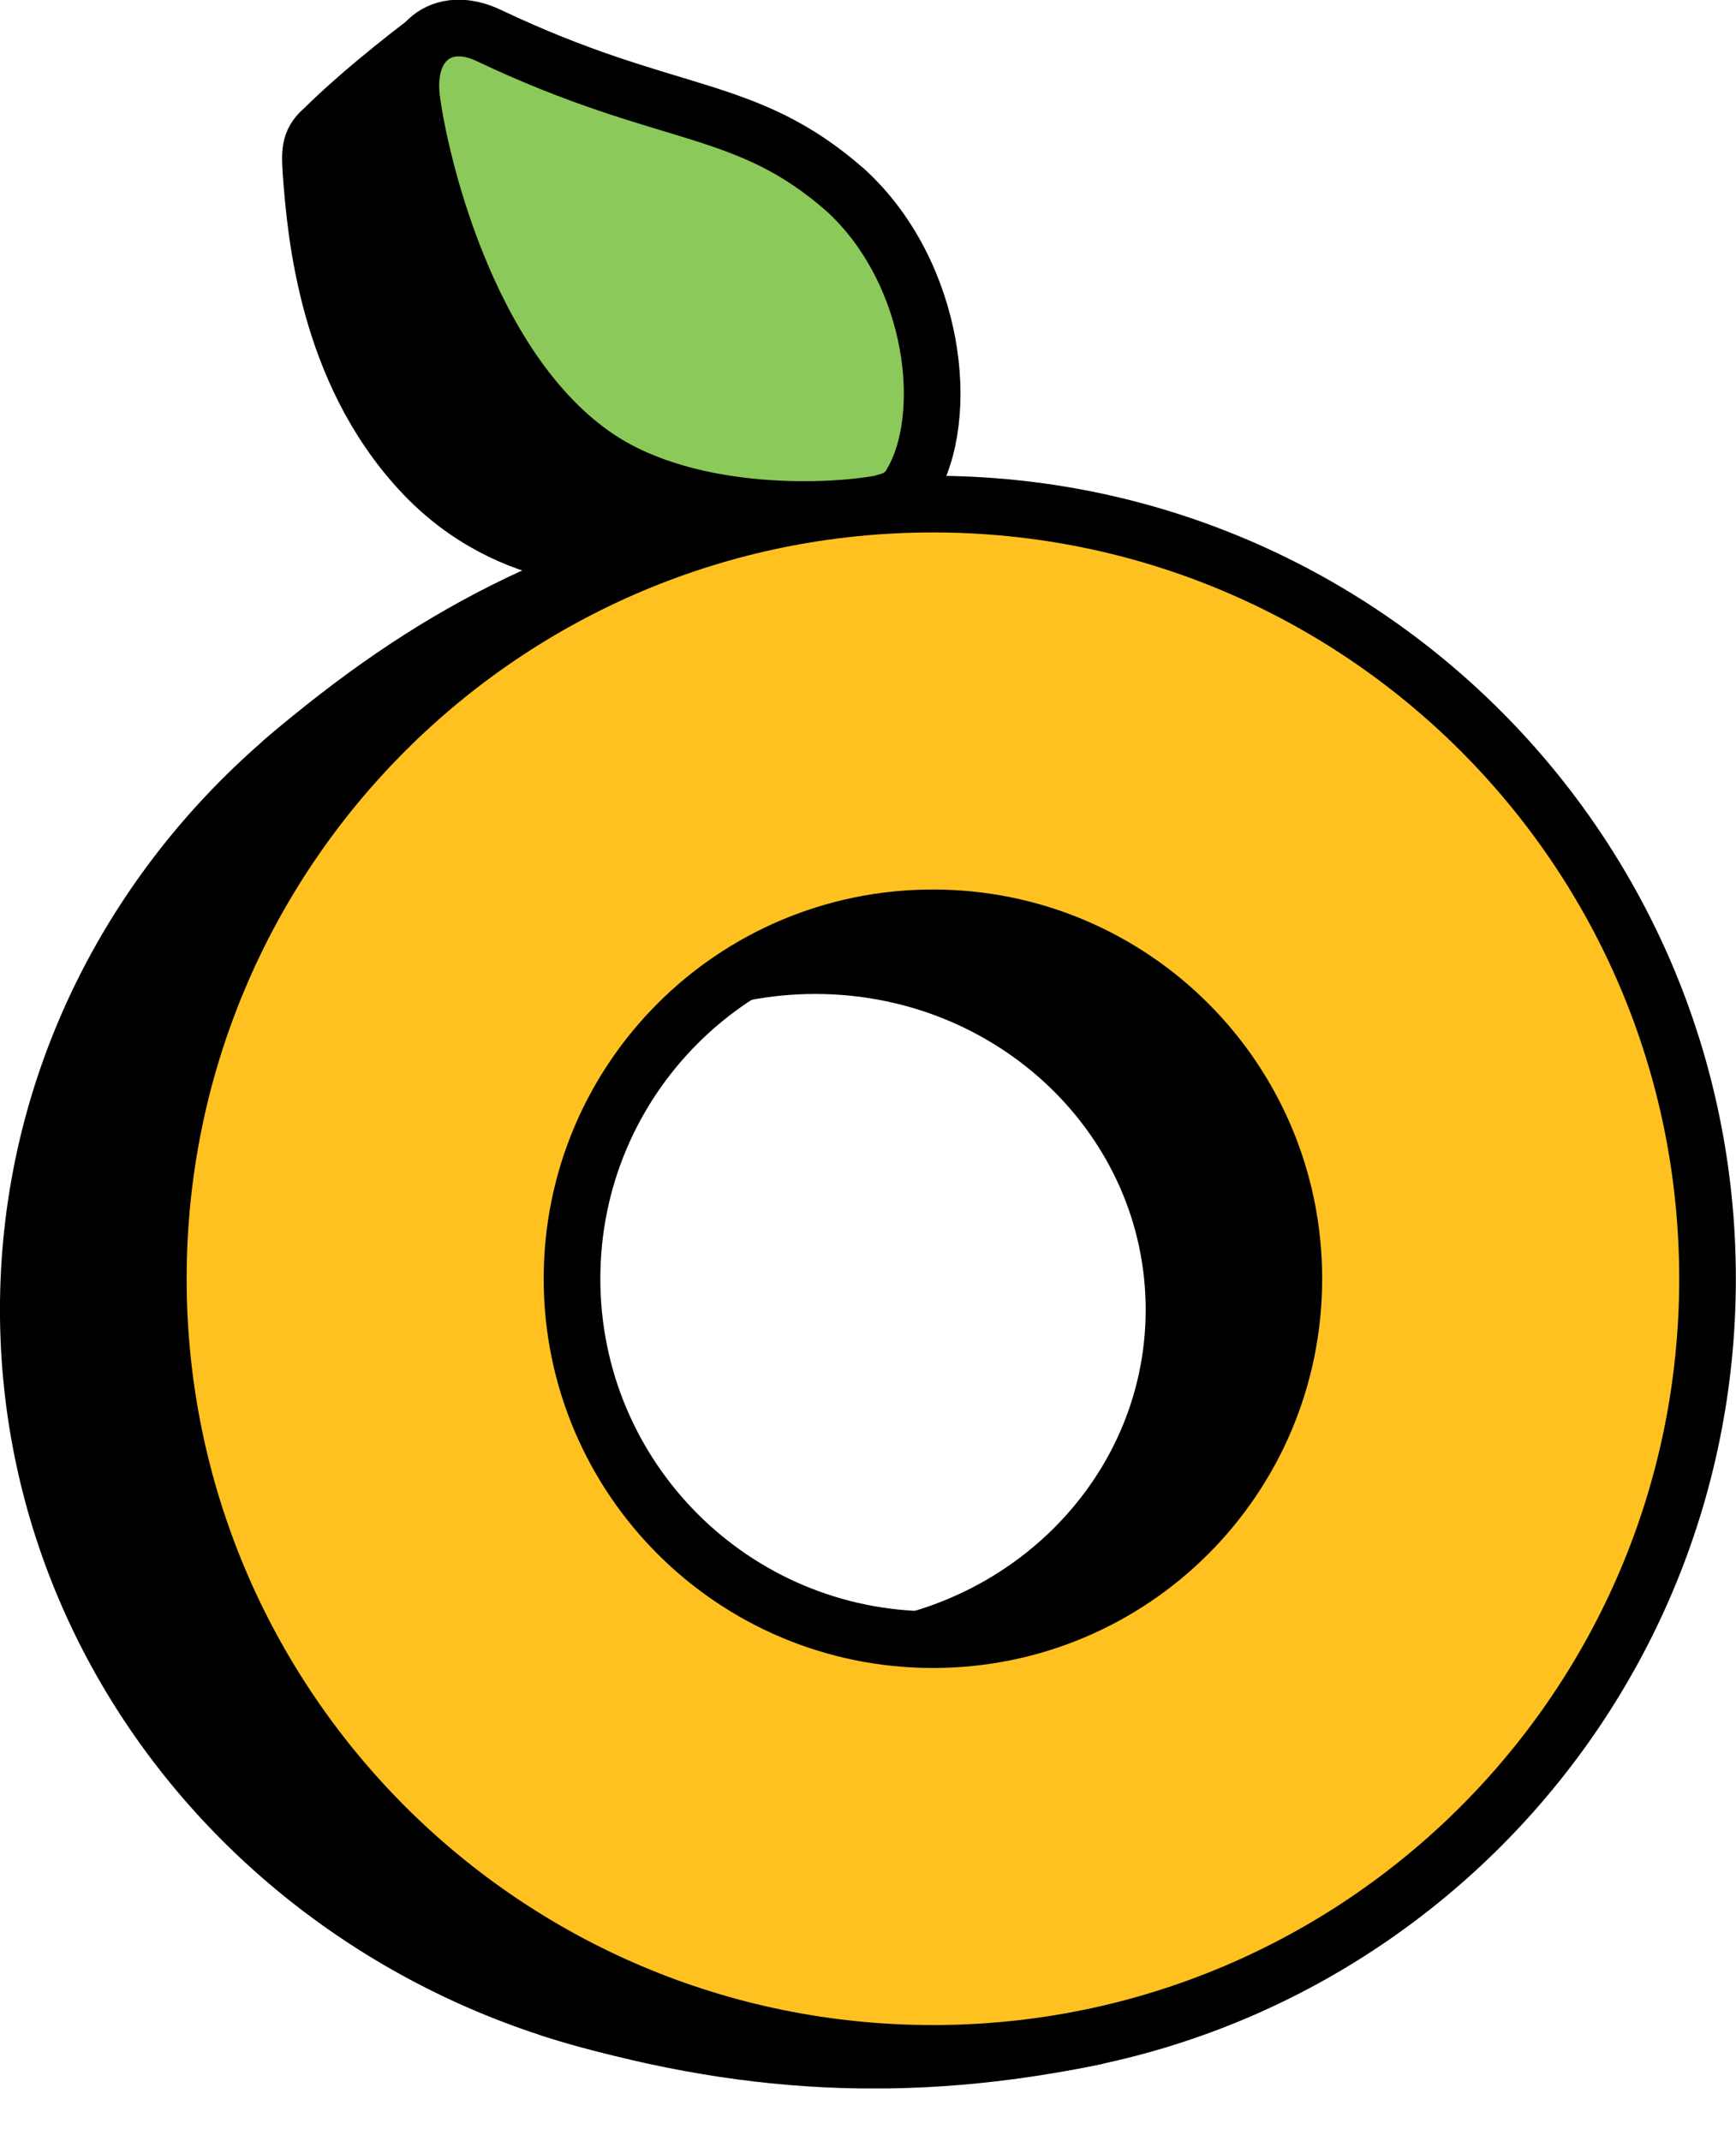
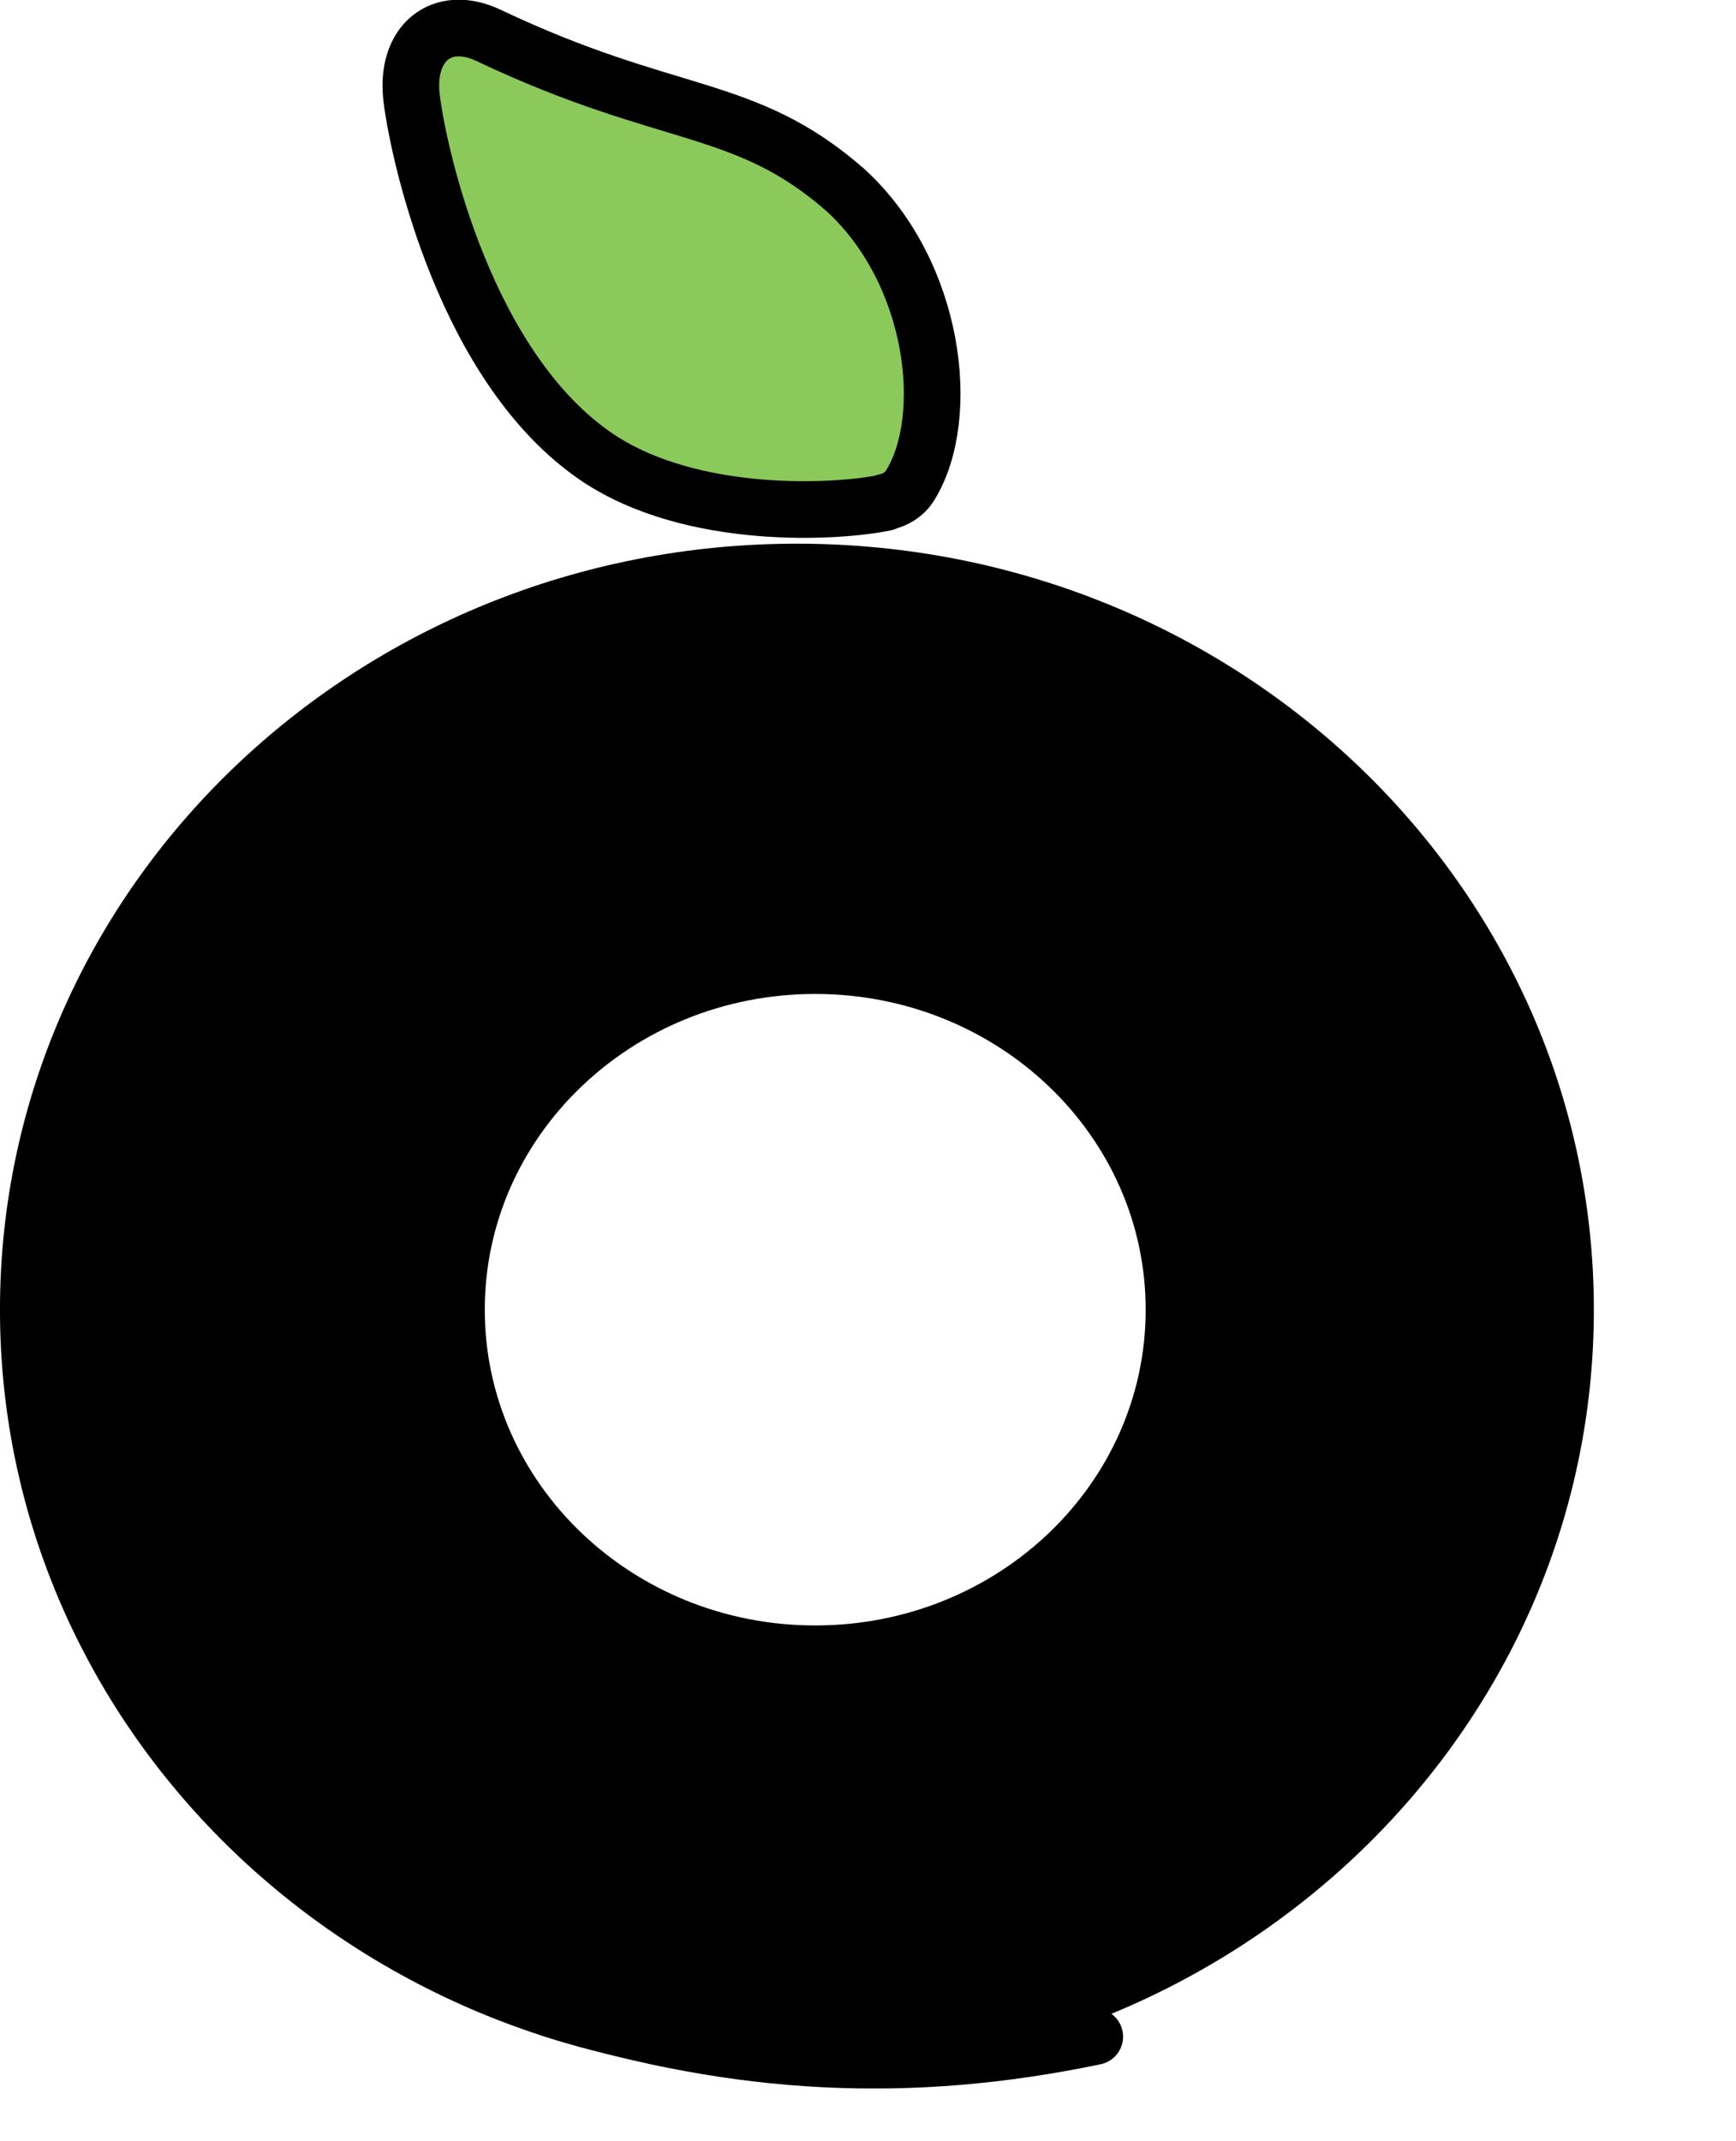
<svg xmlns="http://www.w3.org/2000/svg" width="30" height="37" viewBox="0 0 30 37" fill="none">
  <g clip-path="url(#clip0_911_9050)">
-     <path d="M7.394 0.693C7.394 0.693 6.351 1.465 5.57 2.237C5.324 2.447 5.351 2.667 5.368 2.982C5.447 4.044 5.649 6.403 7.254 8.14C8.851 9.877 10.912 9.64 10.912 9.64L15.298 8.675L7.394 0.693Z" fill="black" stroke="black" stroke-width="0.965" stroke-linecap="round" stroke-linejoin="round" />
    <path fill-rule="evenodd" clip-rule="evenodd" d="M0.482 22.632C0.482 29.675 6.43 35.386 13.772 35.386C21.114 35.386 27.061 29.675 27.061 22.632C27.061 15.588 21.114 9.877 13.772 9.877C6.43 9.877 0.482 15.588 0.482 22.632ZM7.895 22.632C7.895 25.912 10.667 28.57 14.088 28.57C17.509 28.57 20.281 25.912 20.281 22.632C20.281 19.351 17.509 16.693 14.088 16.693C10.667 16.693 7.895 19.351 7.895 22.632Z" fill="black" stroke="black" stroke-width="0.965" stroke-linecap="round" stroke-linejoin="round" />
-     <path fill-rule="evenodd" clip-rule="evenodd" d="M2.736 22.096C2.736 29.491 8.728 35.482 16.122 35.482C23.517 35.482 29.508 29.491 29.508 22.096C29.508 14.702 23.517 8.711 16.122 8.711C8.728 8.711 2.736 14.702 2.736 22.096ZM9.885 22.096C9.885 25.544 12.675 28.333 16.122 28.333C19.57 28.333 22.359 25.544 22.359 22.096C22.359 18.649 19.57 15.86 16.122 15.86C12.675 15.86 9.885 18.649 9.885 22.096Z" fill="#FFC120" stroke="black" stroke-width="0.979" stroke-linecap="round" stroke-linejoin="round" />
-     <path d="M4.887 13.149C7.413 10.991 9.764 9.746 13.308 9" stroke="black" stroke-width="0.974" stroke-miterlimit="10" stroke-linecap="round" />
    <path d="M9.535 34.719C12.781 35.719 15.728 35.86 18.921 35.193" stroke="black" stroke-width="0.974" stroke-miterlimit="10" stroke-linecap="round" />
-     <path d="M15.299 8.675C15.474 8.64 15.632 8.544 15.729 8.386C16.457 7.211 16.167 4.711 14.615 3.289C12.869 1.754 11.571 2.096 8.448 0.614C7.641 0.228 6.992 0.737 7.115 1.711C7.237 2.684 8.044 6.377 10.334 7.912C11.966 9 14.466 8.86 15.299 8.684V8.675Z" fill="#8BC95A" stroke="black" stroke-width="0.979" stroke-linecap="round" stroke-linejoin="round" />
+     <path d="M15.299 8.675C15.474 8.64 15.632 8.544 15.729 8.386C16.457 7.211 16.167 4.711 14.615 3.289C12.869 1.754 11.571 2.096 8.448 0.614C7.641 0.228 6.992 0.737 7.115 1.711C7.237 2.684 8.044 6.377 10.334 7.912C11.966 9 14.466 8.86 15.299 8.684V8.675" fill="#8BC95A" stroke="black" stroke-width="0.979" stroke-linecap="round" stroke-linejoin="round" />
  </g>
  <defs>
    <clipPath id="clip0_911_9050">
      <rect width="30" height="36.088" fill="white" />
    </clipPath>
  </defs>
</svg>